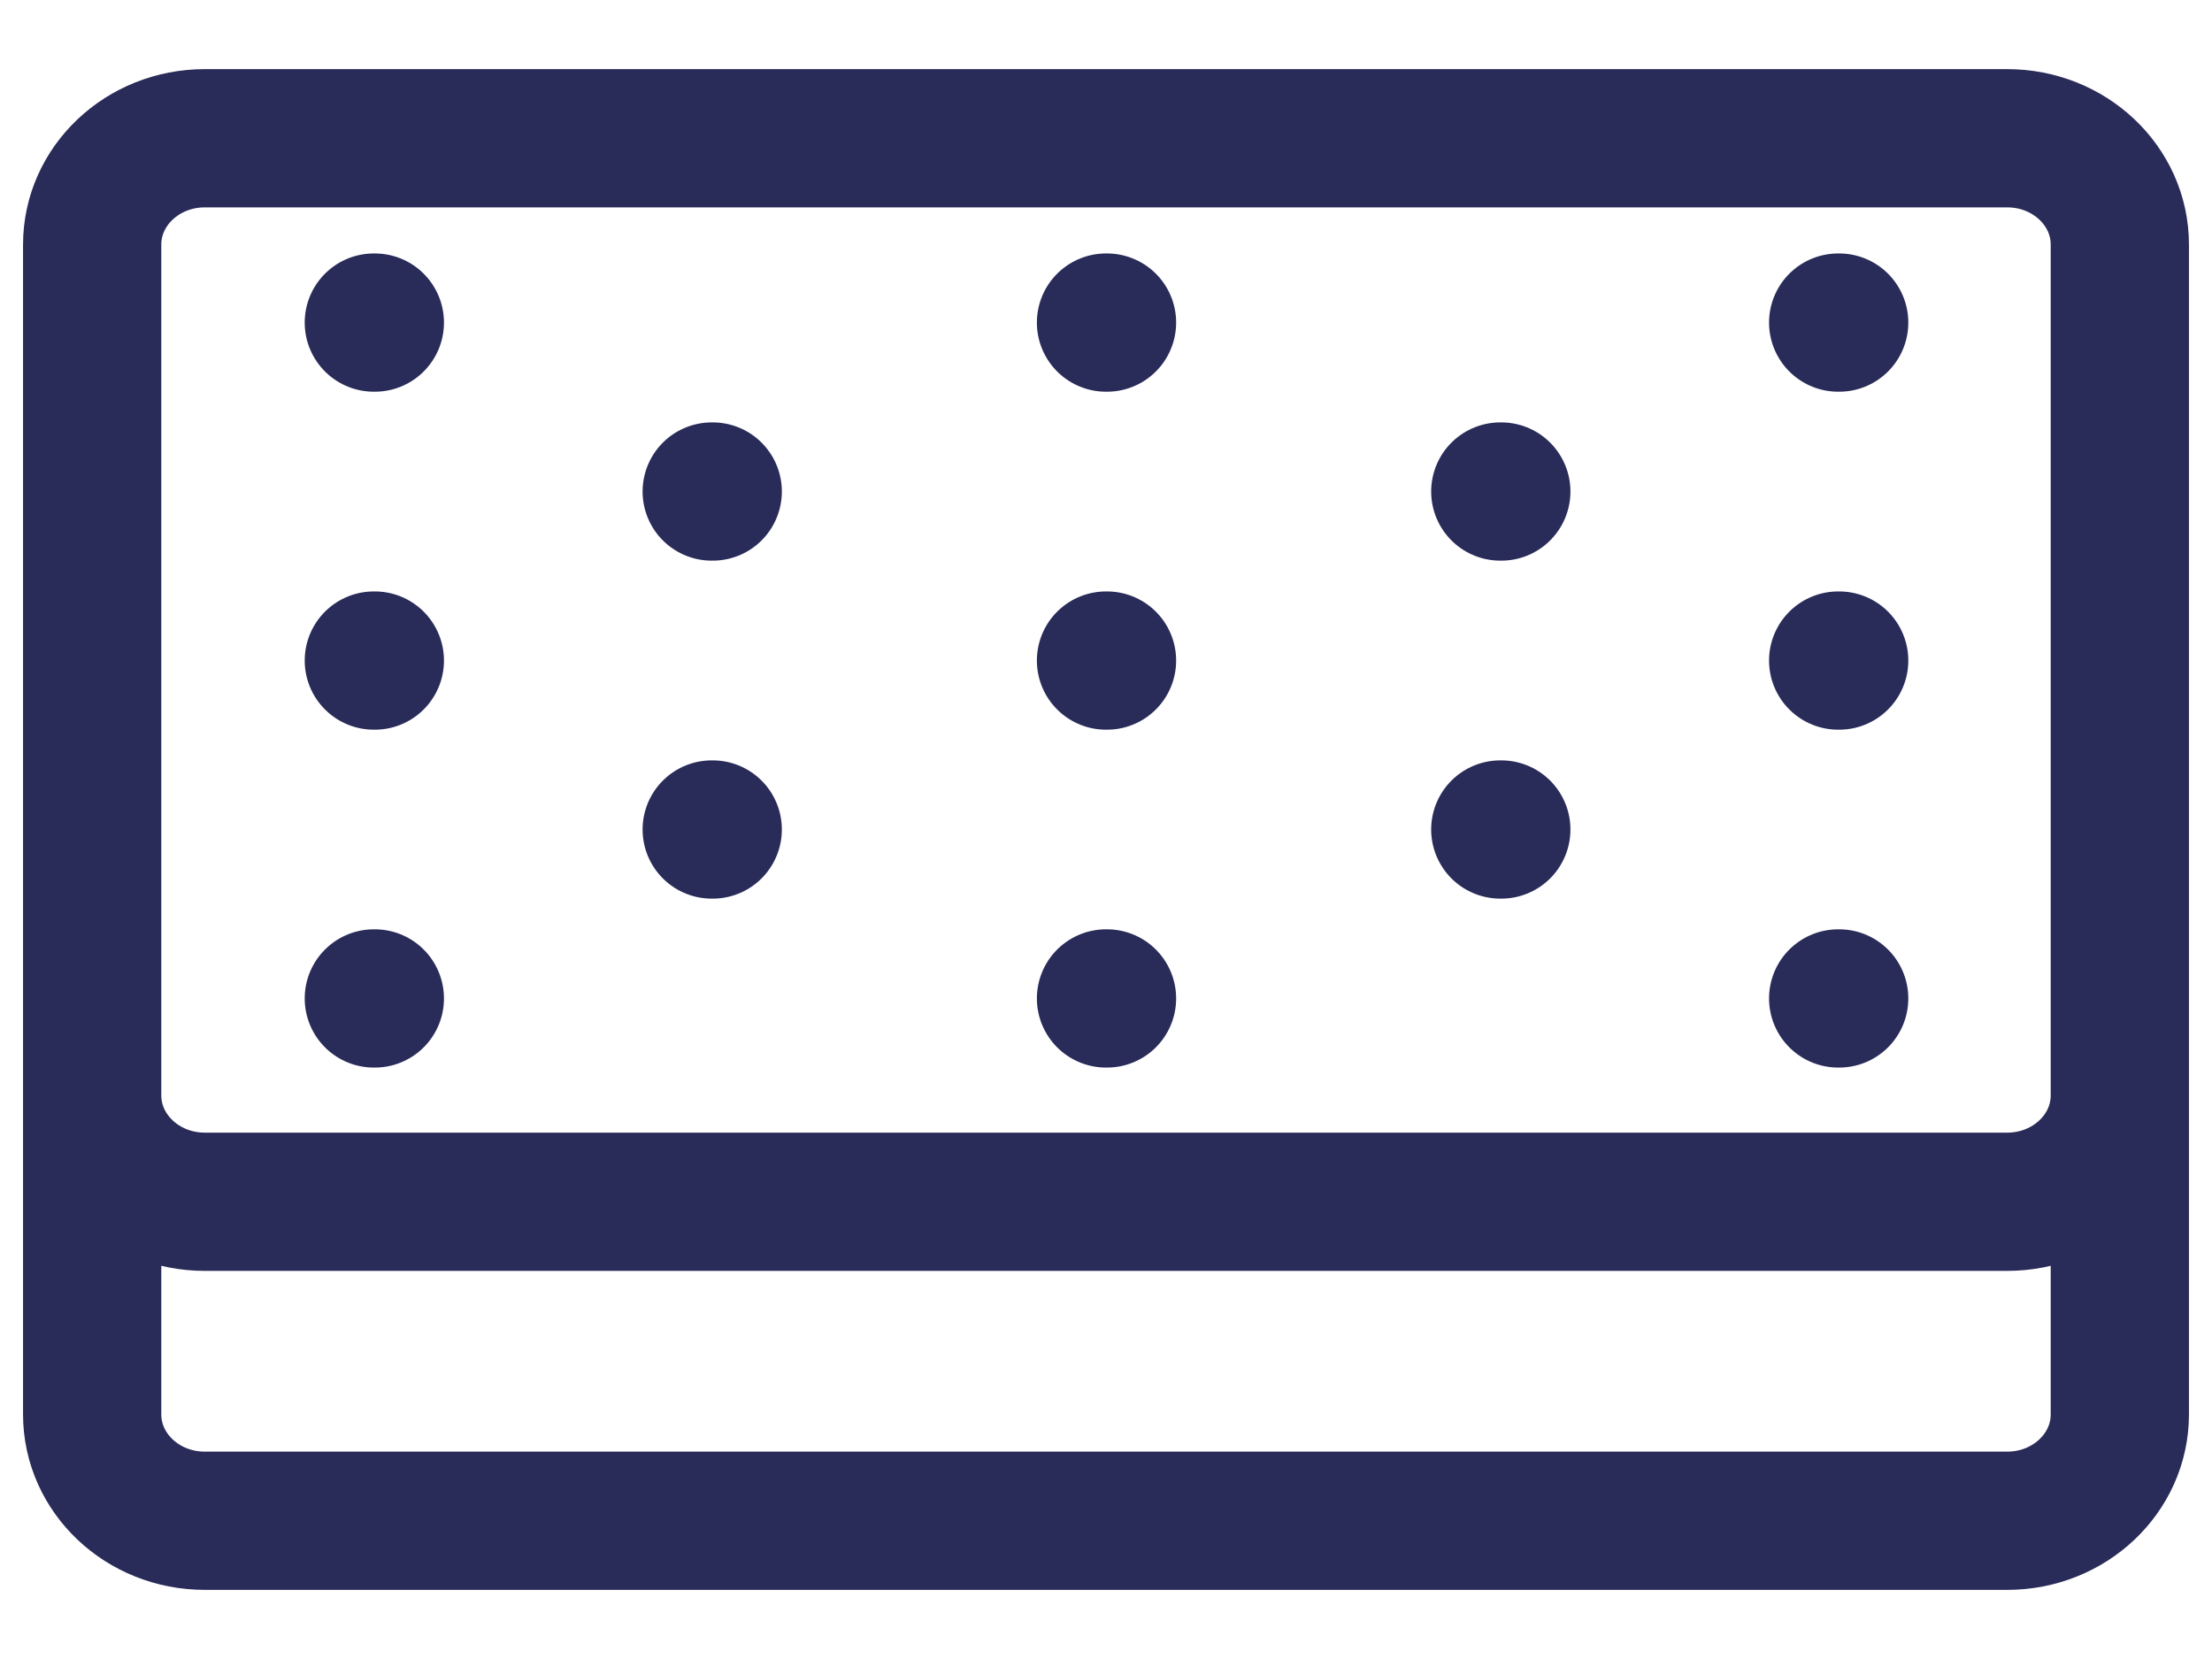
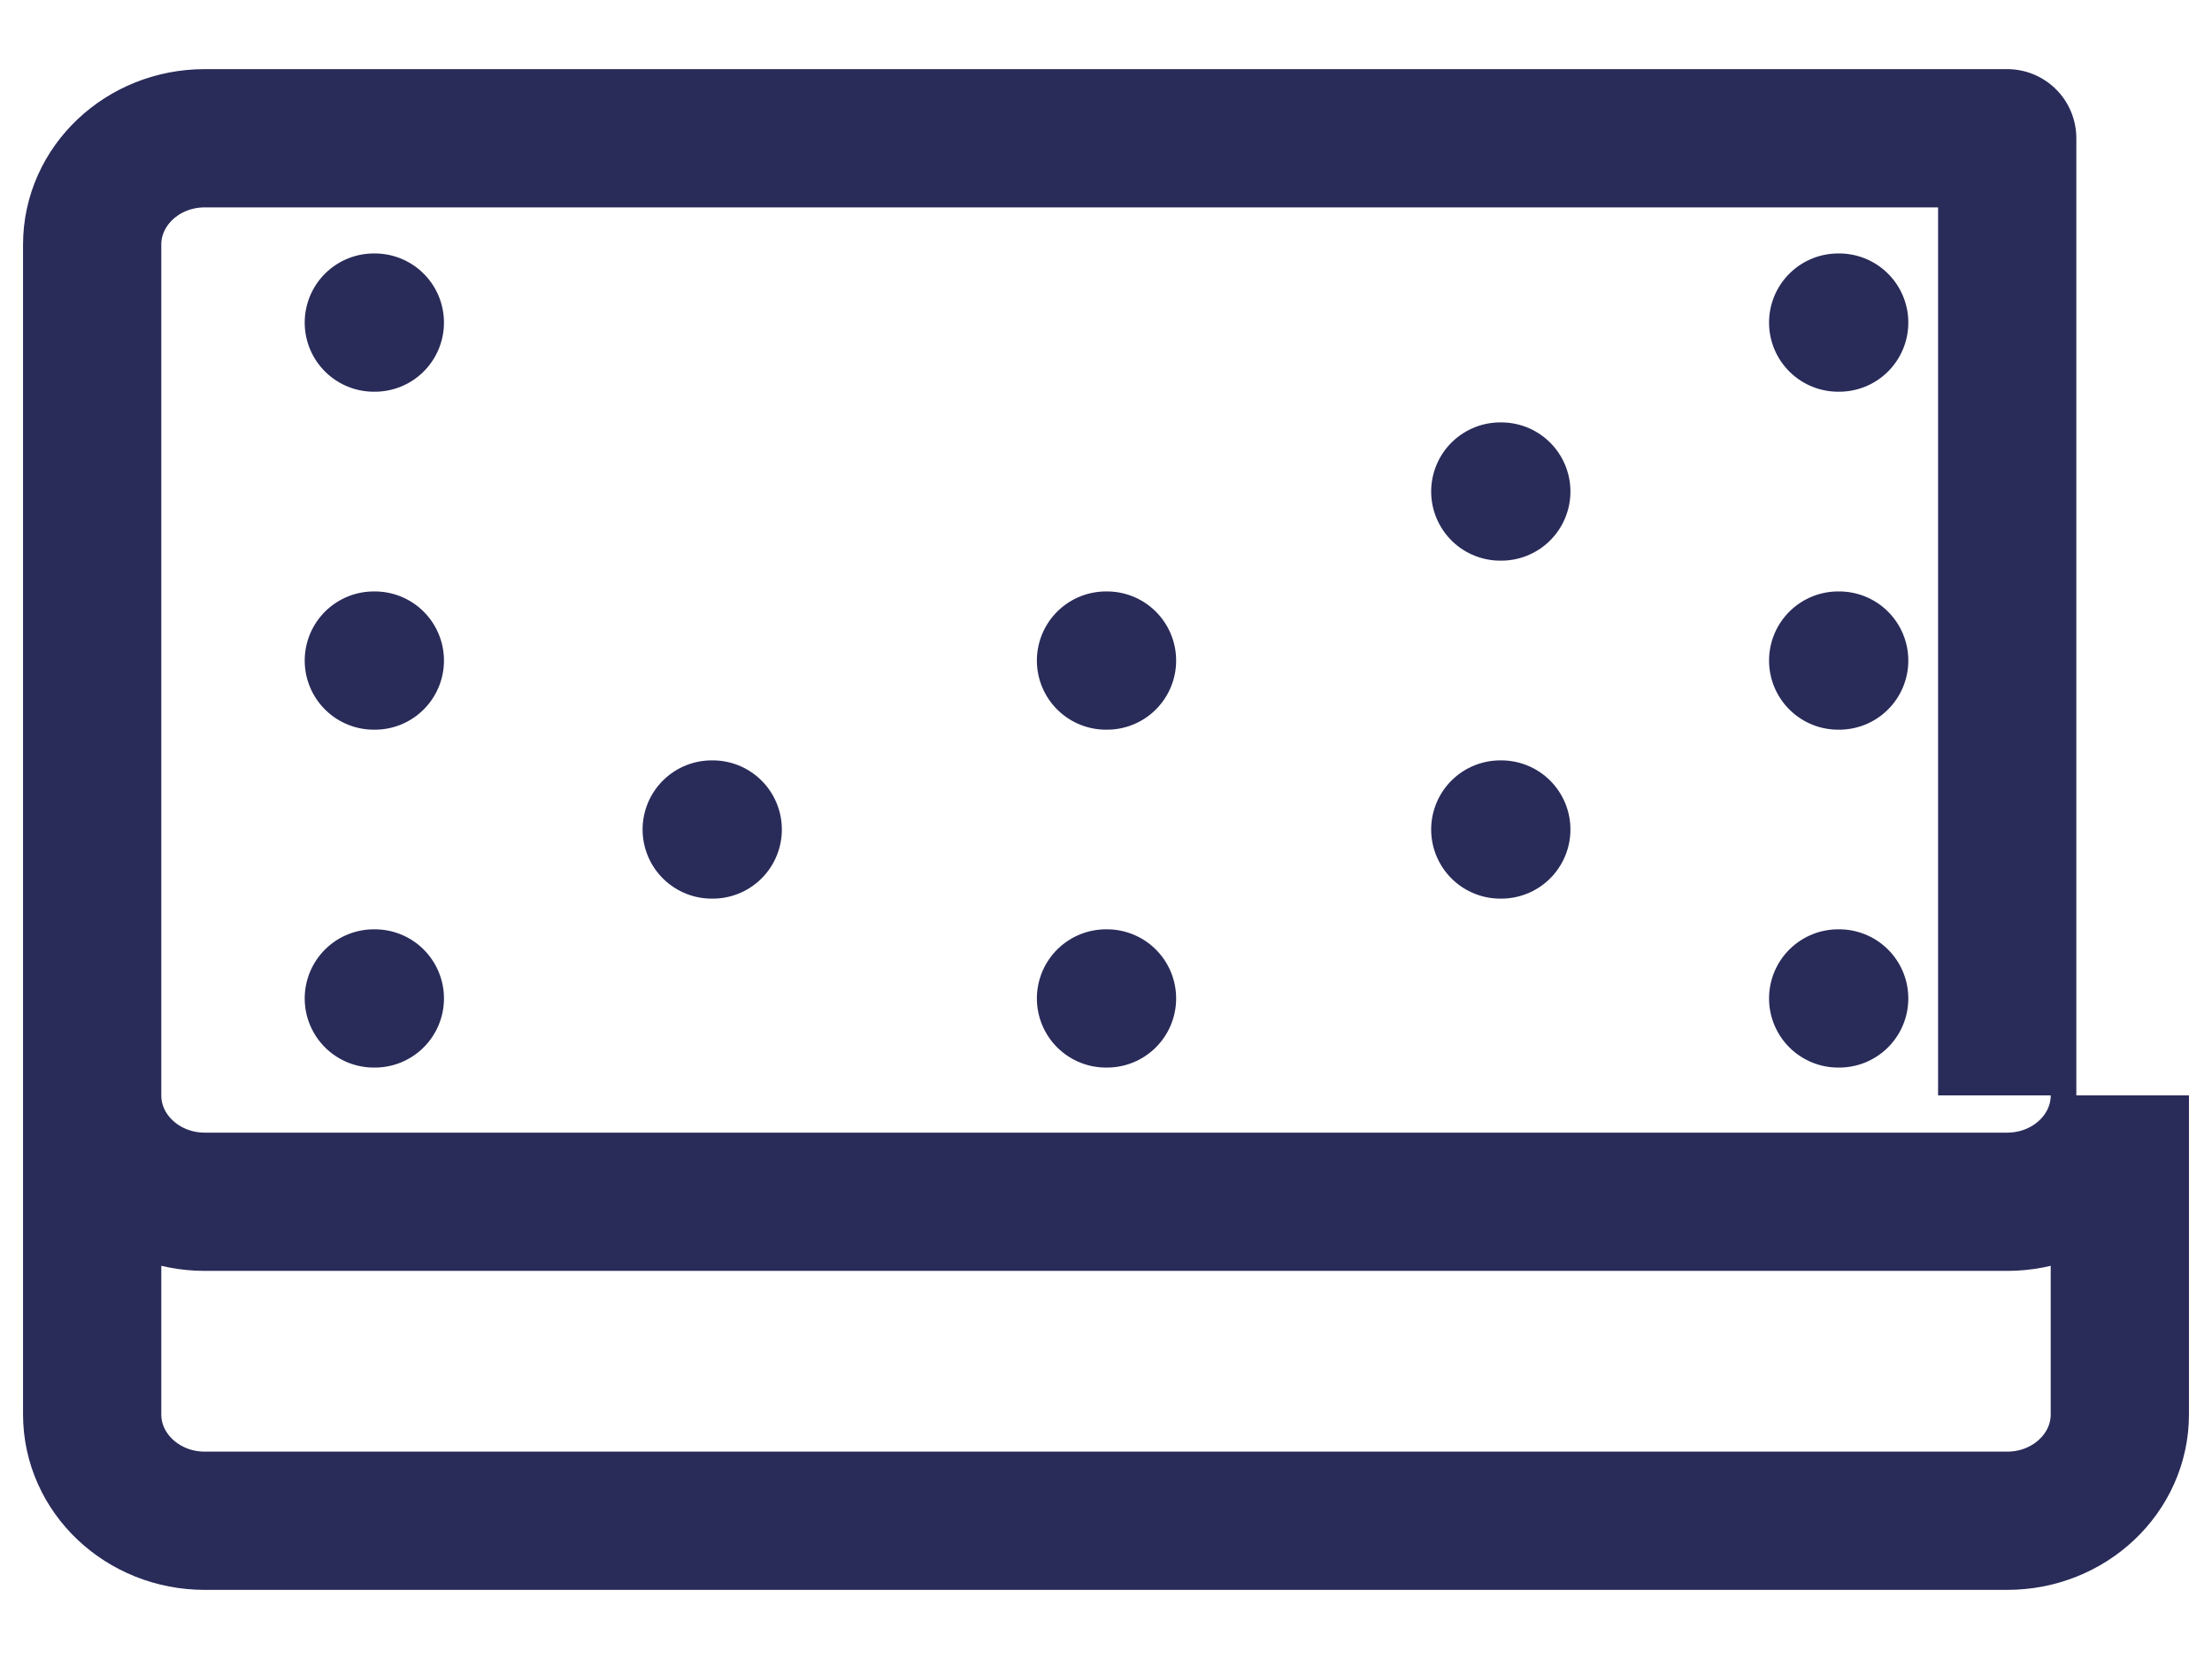
<svg xmlns="http://www.w3.org/2000/svg" width="24" height="18" viewBox="0 0 24 18" fill="none">
-   <path d="M1 11.885C1 12.522 1.547 13.039 2.222 13.039H21.778C22.453 13.039 23 12.522 23 11.885M1 11.885V2.654C1 2.017 1.547 1.5 2.222 1.5H21.778C22.453 1.5 23 2.017 23 2.654V11.885M1 11.885V15.346C1 15.983 1.547 16.5 2.222 16.5H21.778C22.453 16.5 23 15.983 23 15.346V11.885" stroke="#292B59" stroke-width="1.5" stroke-linejoin="round" />
+   <path d="M1 11.885C1 12.522 1.547 13.039 2.222 13.039H21.778C22.453 13.039 23 12.522 23 11.885M1 11.885V2.654C1 2.017 1.547 1.5 2.222 1.5H21.778V11.885M1 11.885V15.346C1 15.983 1.547 16.5 2.222 16.5H21.778C22.453 16.5 23 15.983 23 15.346V11.885" stroke="#292B59" stroke-width="1.5" stroke-linejoin="round" />
  <path d="M4.056 3.5H4.067" stroke="#292B59" stroke-width="1.5" stroke-linecap="round" />
  <path d="M4.056 7.167H4.067" stroke="#292B59" stroke-width="1.5" stroke-linecap="round" />
  <path d="M4.056 10.833H4.067" stroke="#292B59" stroke-width="1.5" stroke-linecap="round" />
  <path d="M19.944 3.5H19.955" stroke="#292B59" stroke-width="1.5" stroke-linecap="round" />
  <path d="M19.944 7.167H19.955" stroke="#292B59" stroke-width="1.5" stroke-linecap="round" />
  <path d="M19.944 10.833H19.955" stroke="#292B59" stroke-width="1.5" stroke-linecap="round" />
-   <path d="M12 3.5H12.011" stroke="#292B59" stroke-width="1.5" stroke-linecap="round" />
  <path d="M12 7.167H12.011" stroke="#292B59" stroke-width="1.5" stroke-linecap="round" />
  <path d="M12 10.833H12.011" stroke="#292B59" stroke-width="1.5" stroke-linecap="round" />
-   <path d="M7.722 5.333H7.733" stroke="#292B59" stroke-width="1.5" stroke-linecap="round" />
  <path d="M7.722 9H7.733" stroke="#292B59" stroke-width="1.5" stroke-linecap="round" />
  <path d="M16.278 5.333H16.289" stroke="#292B59" stroke-width="1.5" stroke-linecap="round" />
  <path d="M16.278 9H16.289" stroke="#292B59" stroke-width="1.5" stroke-linecap="round" />
</svg>